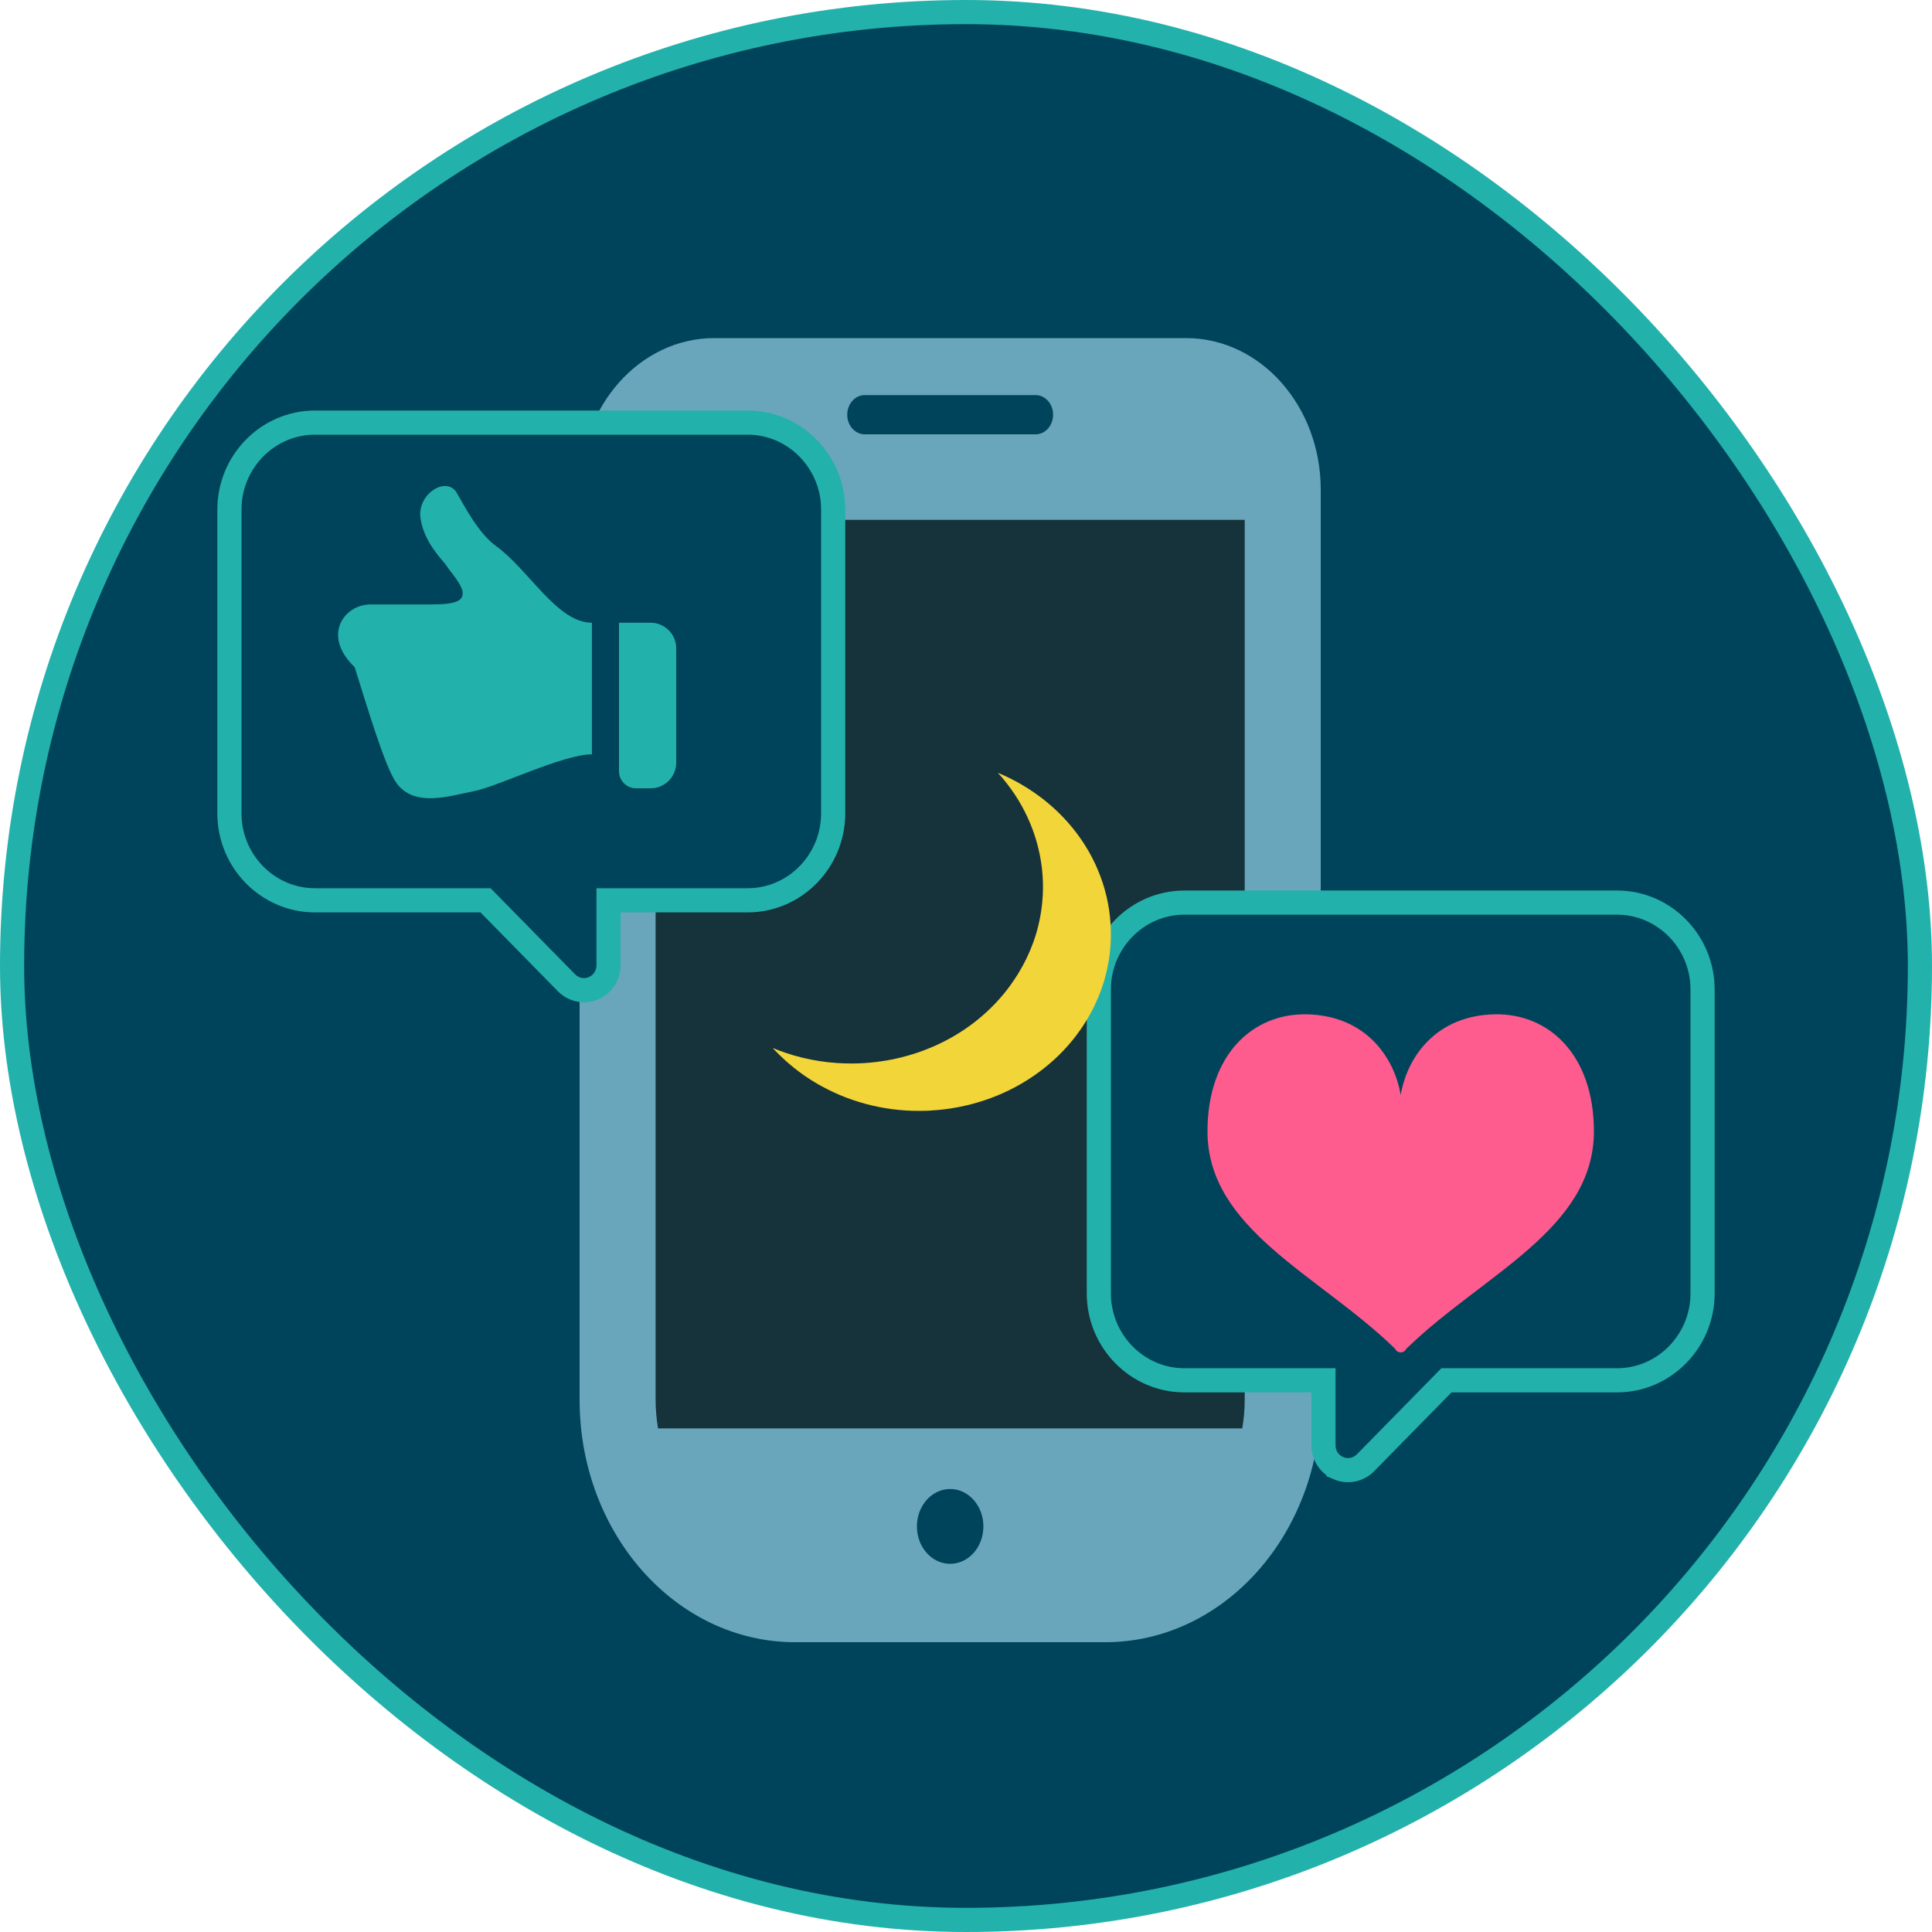
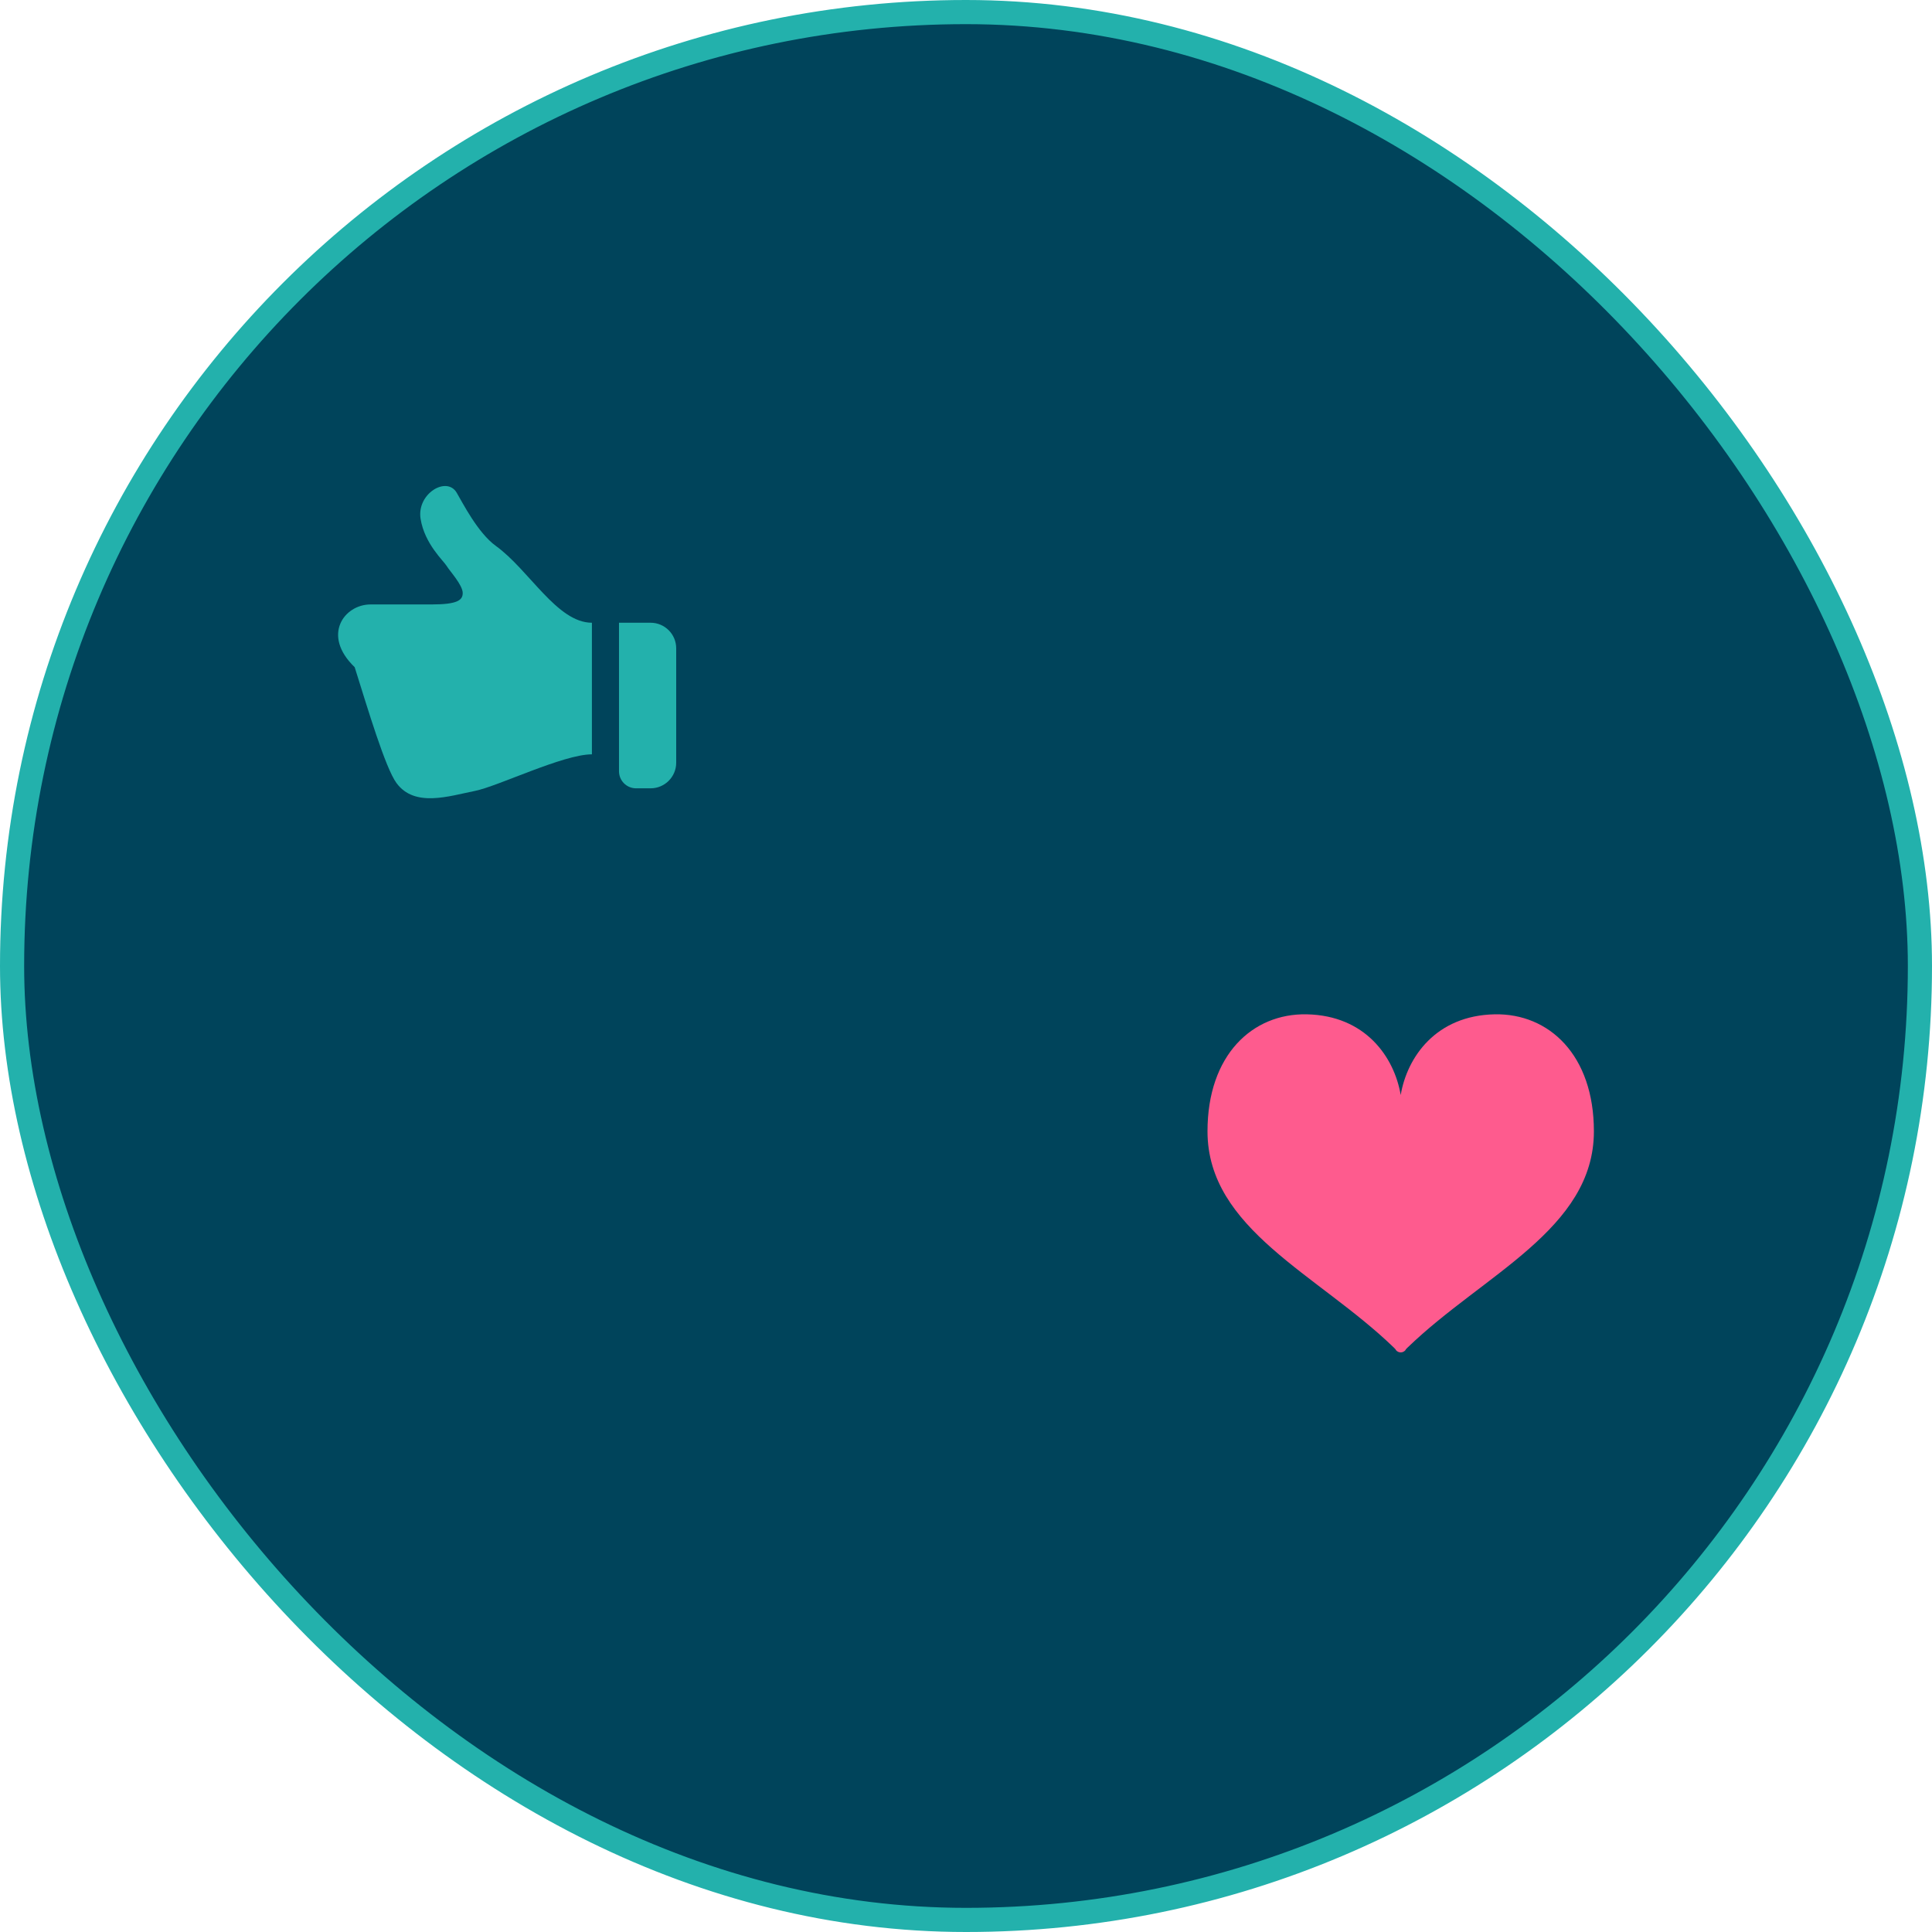
<svg xmlns="http://www.w3.org/2000/svg" width="100" height="100" viewBox="0 0 100 100" fill="none">
  <rect x="0.625" y="0.625" width="98.75" height="98.75" rx="49.375" fill="#00445B" stroke="#23B1AC" stroke-width="1.25" />
-   <rect x="32.5" y="25" width="32.5" height="50" fill="#16323B" />
-   <path d="M36.971 17.5H61.39C65.24 17.5 68.361 21.011 68.361 25.342V72.453C68.361 79.383 63.368 85 57.208 85H41.153C34.993 85 30 79.383 30 72.453V25.342C30 21.011 33.121 17.5 36.971 17.5ZM49.18 80.943C50.131 80.943 50.901 80.077 50.901 79.007C50.901 77.937 50.131 77.07 49.18 77.07C48.229 77.07 47.459 77.937 47.459 79.007C47.459 80.077 48.229 80.943 49.18 80.943ZM53.606 20.451H44.755C44.256 20.451 43.853 20.906 43.853 21.466C43.853 22.026 44.256 22.48 44.755 22.48H53.606C54.105 22.48 54.508 22.026 54.508 21.466C54.508 20.906 54.105 20.451 53.606 20.451ZM64.426 72.453V26.906H33.934V72.453C33.934 72.96 33.981 73.453 34.06 73.934H64.3C64.379 73.454 64.426 72.96 64.426 72.453Z" fill="#69A6BB" />
-   <path d="M70.677 75.714L70.677 75.714C70.314 76.083 69.763 76.197 69.283 75.995L69.283 75.994C68.805 75.793 68.502 75.323 68.502 74.81V71.444H61.3C58.854 71.444 56.875 69.411 56.875 66.948V51.215C56.875 48.751 58.854 46.719 61.3 46.719H83.7C86.146 46.719 88.125 48.751 88.125 51.215V66.948C88.125 69.411 86.146 71.444 83.7 71.444H74.869L70.677 75.714Z" fill="#00445B" stroke="#23B1AC" stroke-width="1.25" />
-   <path d="M29.323 50.87L29.323 50.87C29.686 51.24 30.237 51.353 30.717 51.151L30.717 51.151C31.195 50.949 31.498 50.479 31.498 49.967V46.6H38.7C41.146 46.6 43.125 44.568 43.125 42.104V26.371C43.125 23.908 41.146 21.875 38.7 21.875H16.3C13.854 21.875 11.875 23.908 11.875 26.371V42.104C11.875 44.568 13.854 46.6 16.3 46.6H25.131L29.323 50.87Z" fill="#00445B" stroke="#23B1AC" stroke-width="1.25" />
  <path d="M77.368 52.501C74.322 52.56 72.831 54.717 72.5 56.679C72.169 54.717 70.678 52.56 67.632 52.501C64.823 52.447 62.5 54.609 62.5 58.556C62.5 63.621 68.226 65.962 72.141 69.746C72.278 69.878 72.246 69.874 72.246 69.874C72.31 69.954 72.402 70 72.5 70V70C72.5 70 72.5 70 72.5 70C72.5 70 72.5 70 72.5 70V70C72.598 70 72.69 69.954 72.754 69.874C72.754 69.874 72.722 69.877 72.859 69.746C76.774 65.962 82.5 63.621 82.5 58.556C82.5 54.609 80.177 52.447 77.368 52.501Z" fill="#FE5B8E" />
  <path d="M19.177 31.286C19.508 31.286 20.662 31.286 22.341 31.286C23.691 31.286 23.95 31.058 23.95 30.695C23.95 30.279 23.275 29.553 23.119 29.293C22.963 29.033 21.977 28.151 21.769 26.853C21.561 25.554 23.119 24.62 23.638 25.503C23.947 26.026 24.729 27.579 25.663 28.255C27.397 29.507 28.831 32.233 30.637 32.233V39.044C29.149 39.044 25.777 40.699 24.582 40.938C23.229 41.209 21.462 41.806 20.523 40.532C19.945 39.746 19.038 36.696 18.358 34.533C16.633 32.876 17.824 31.286 19.177 31.286Z" fill="#23B1AC" />
  <path d="M35 33.558V39.478C35 40.209 34.407 40.803 33.675 40.803H32.922C32.435 40.803 32.039 40.408 32.039 39.919V32.233H33.675C34.407 32.233 35 32.826 35 33.558Z" fill="#23B1AC" />
-   <path d="M55.541 53.807C56.666 52.409 57.295 50.816 57.458 49.202C57.647 47.312 57.2 45.398 56.156 43.742C55.961 43.437 55.749 43.141 55.518 42.857C54.971 42.186 54.32 41.572 53.556 41.043C52.951 40.621 52.313 40.275 51.649 40C52.937 41.41 53.706 43.116 53.923 44.889C53.995 45.489 54.004 46.098 53.945 46.703C53.886 47.325 53.76 47.946 53.561 48.551C53.529 48.643 53.498 48.73 53.466 48.818C53.272 49.352 53.019 49.873 52.711 50.378C52.688 50.415 52.666 50.449 52.643 50.486C52.444 50.799 52.227 51.108 51.983 51.408C50.071 53.744 47.183 54.995 44.236 55.045C43.024 55.066 41.799 54.883 40.637 54.486C40.447 54.42 40.258 54.349 40.072 54.274C40.05 54.265 40.027 54.253 40 54.245C40.027 54.274 40.05 54.299 40.072 54.328C40.258 54.524 40.452 54.712 40.655 54.895C40.954 55.162 41.27 55.417 41.609 55.654C41.898 55.855 42.192 56.038 42.495 56.205C44.177 57.135 46.062 57.556 47.92 57.494C48.005 57.494 48.091 57.486 48.173 57.481C49.131 57.427 50.076 57.248 50.98 56.943C51.879 56.643 52.734 56.218 53.52 55.675C54.252 55.171 54.922 54.566 55.5 53.857C55.514 53.84 55.527 53.823 55.541 53.807Z" fill="#F2D539" />
</svg>